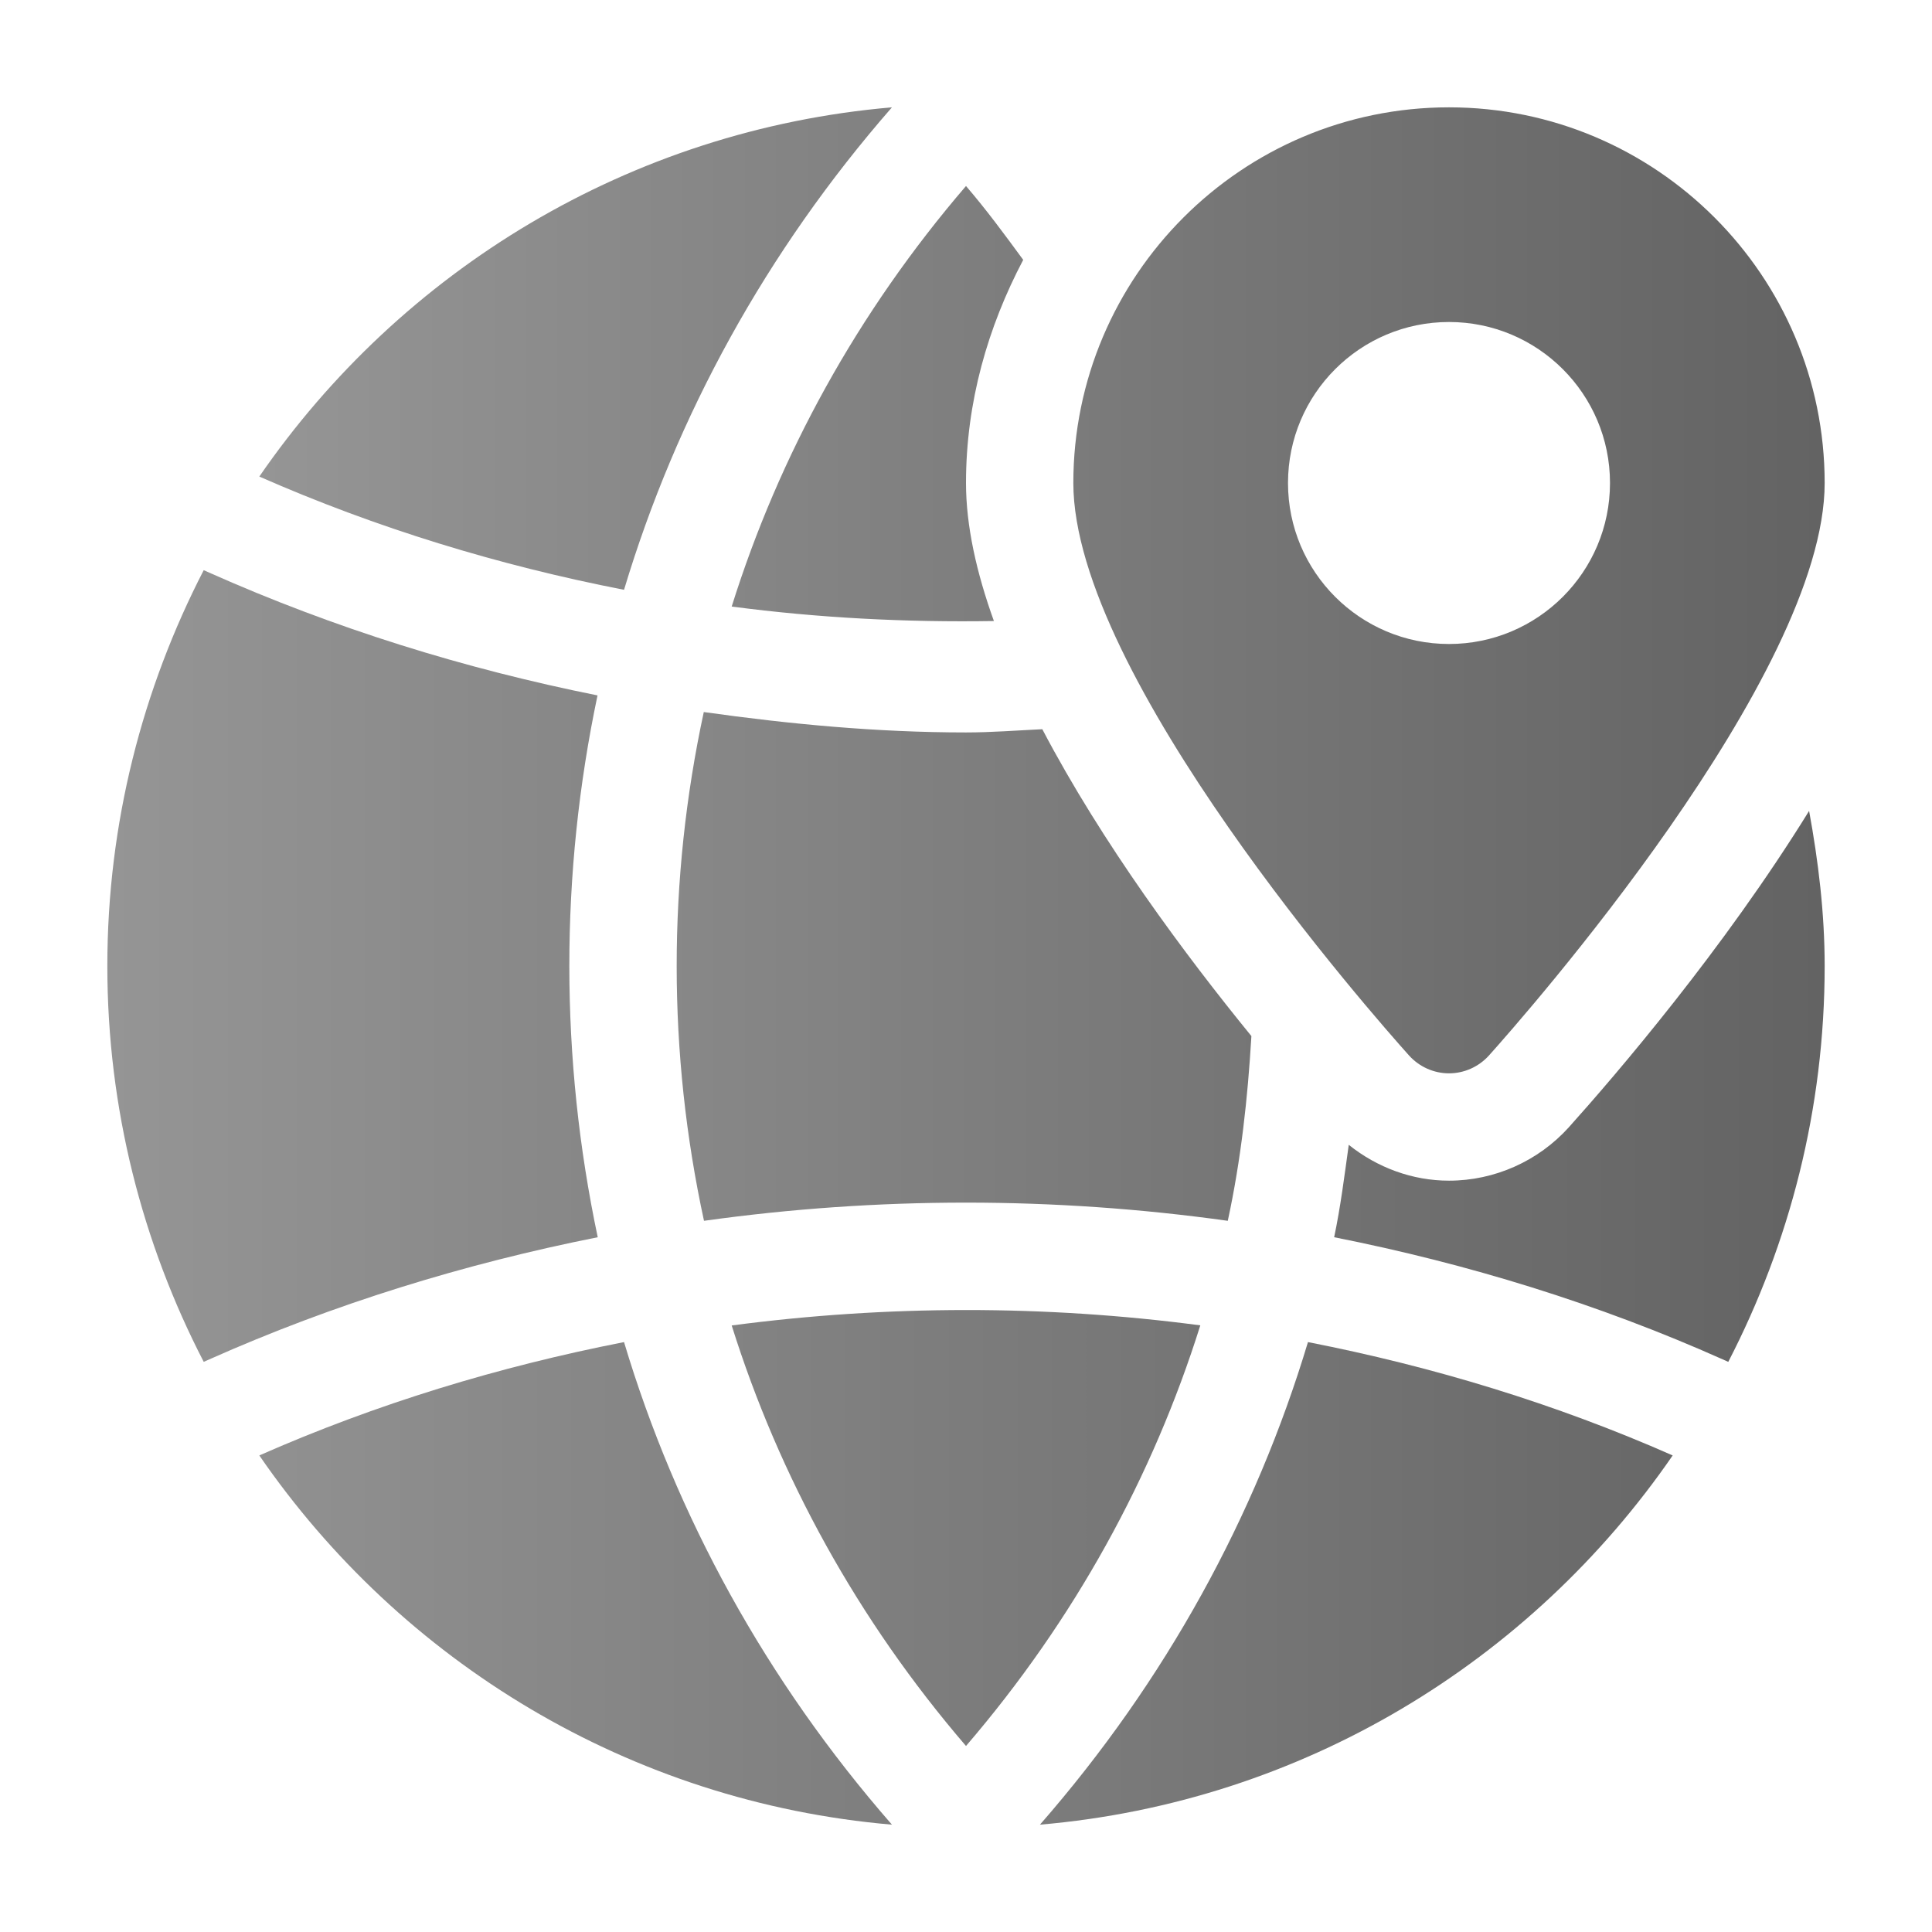
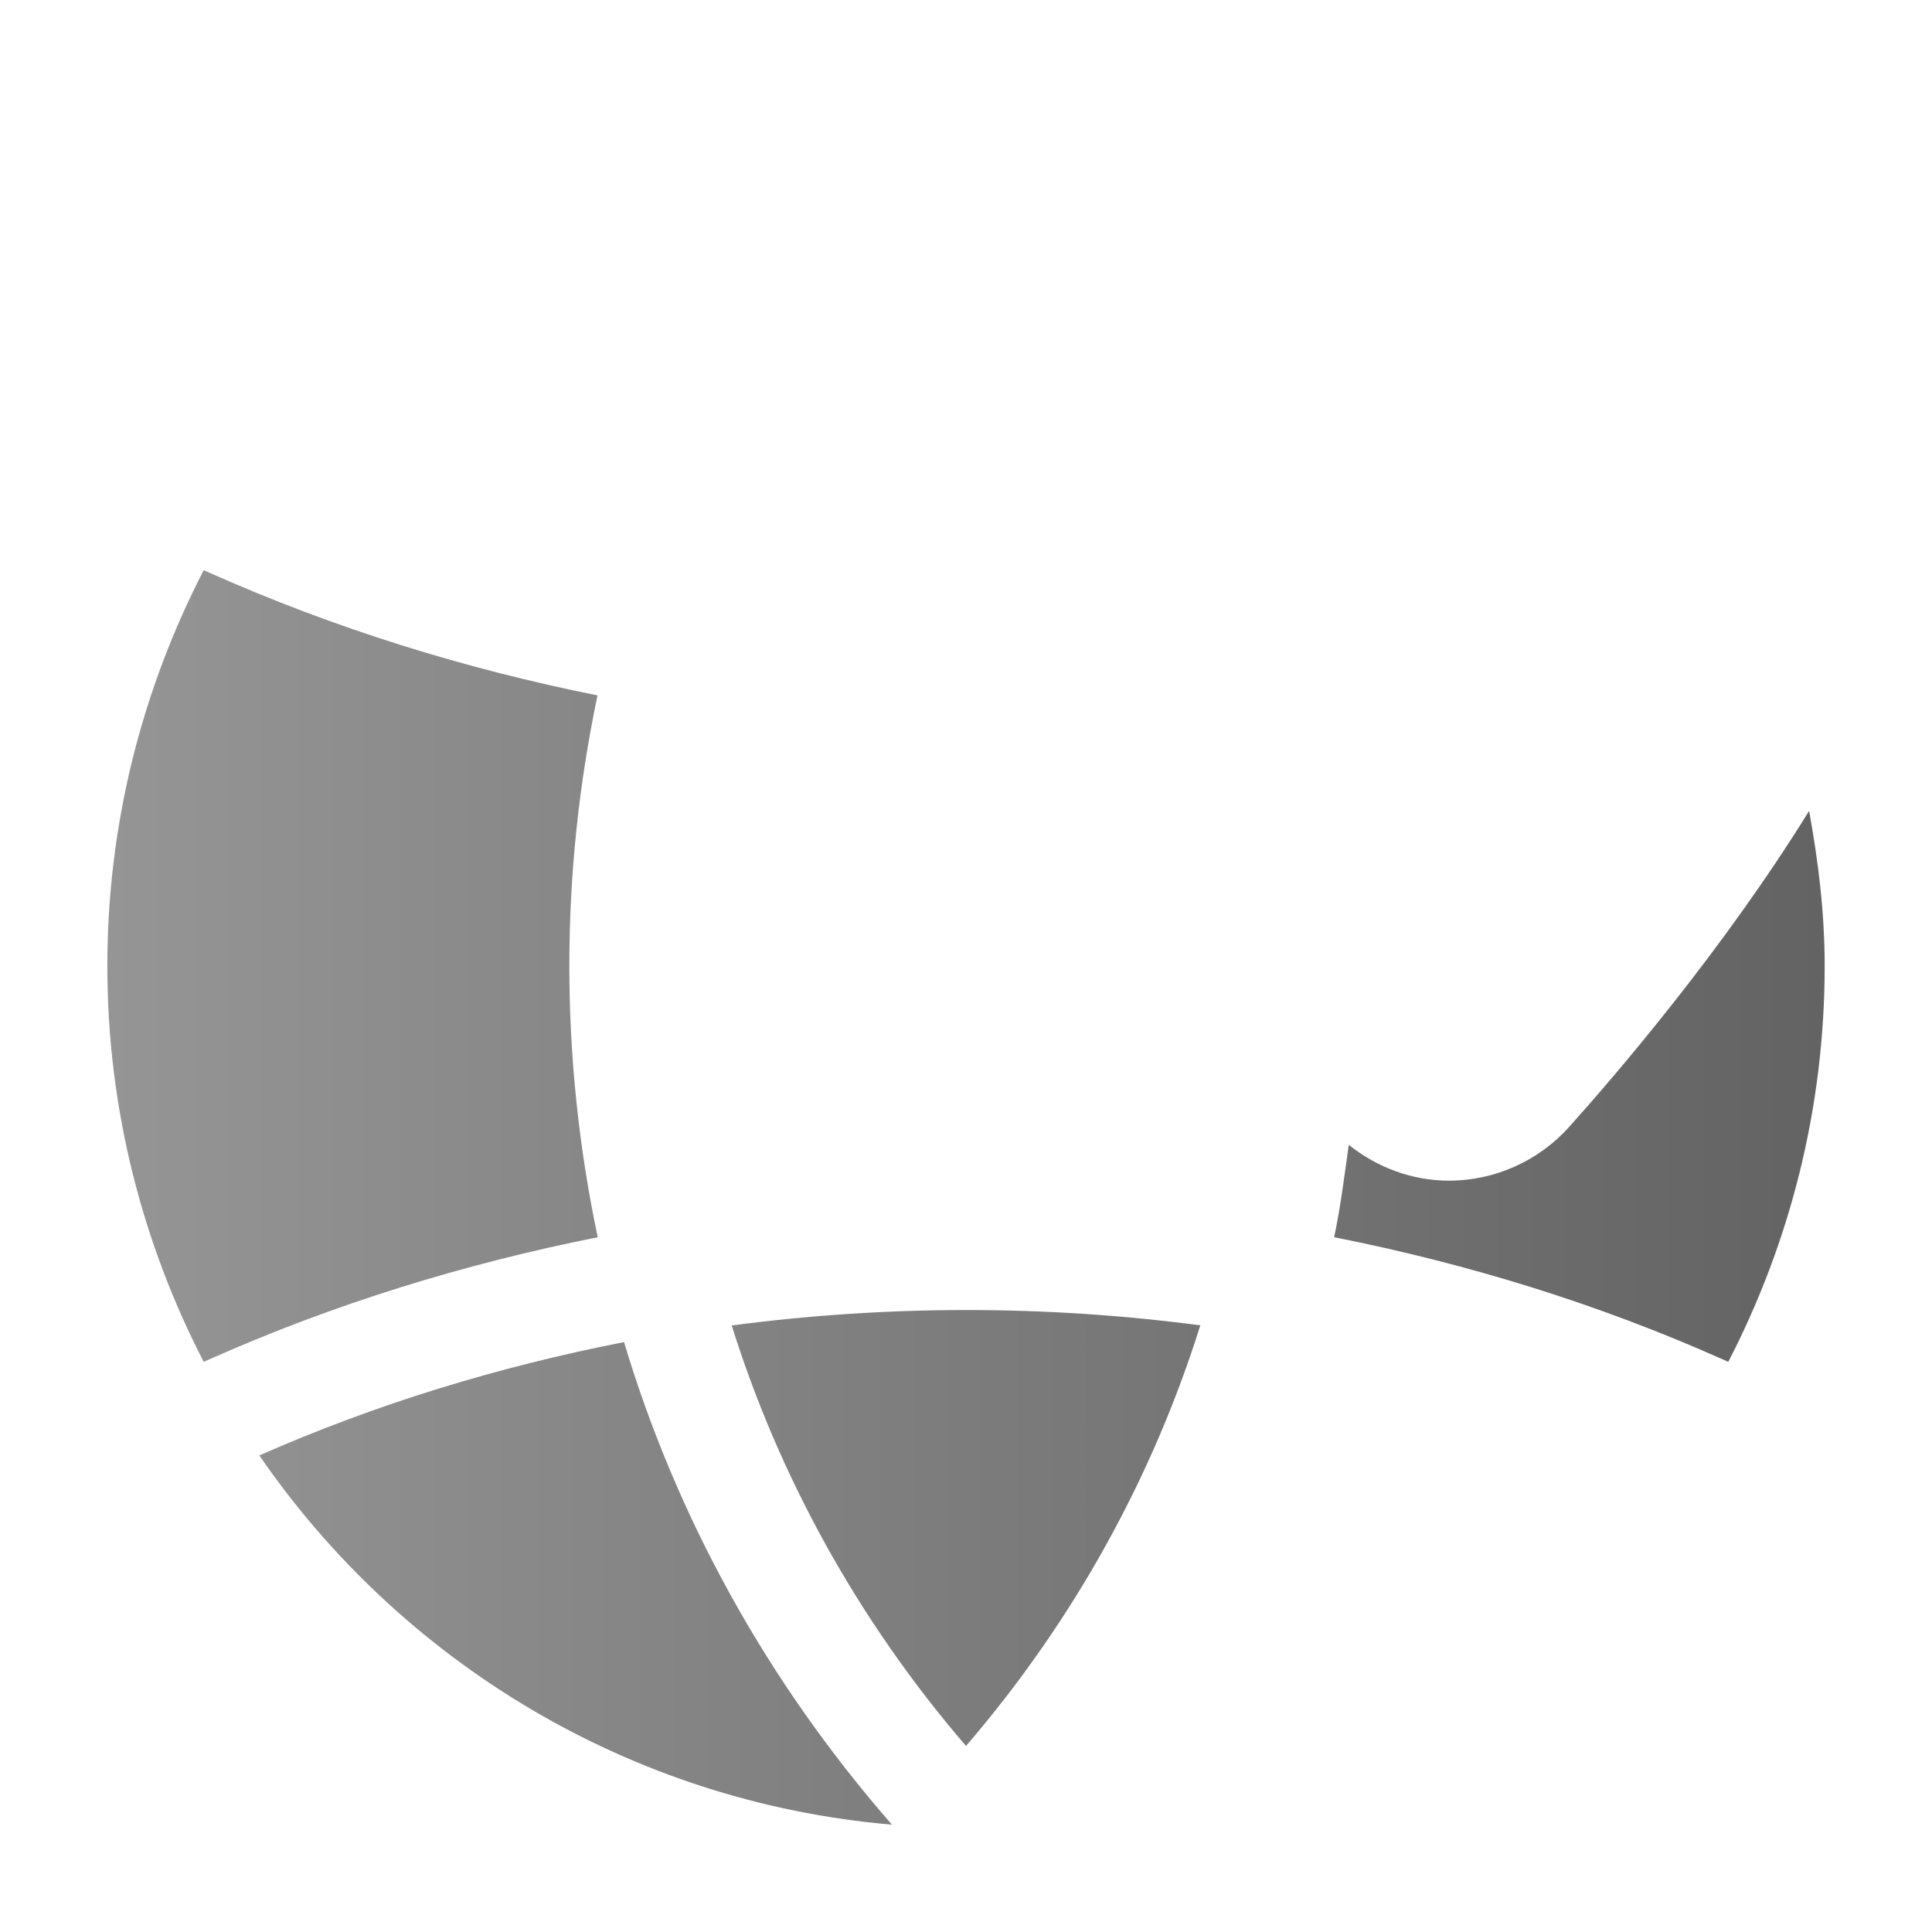
<svg xmlns="http://www.w3.org/2000/svg" width="36" height="36" viewBox="0 0 36 36" fill="none">
-   <path d="M27 2C23.14 2 20 5.14 20 9C20 12.592 25.616 18.954 26.256 19.668C26.446 19.878 26.716 20 27 20C27.284 20 27.554 19.878 27.744 19.668C28.384 18.954 34 12.592 34 9C34 5.14 30.86 2 27 2ZM27 12C25.344 12 24 10.656 24 9C24 7.344 25.344 6 27 6C28.656 6 30 7.344 30 9C30 10.656 28.656 12 27 12ZM19.422 13.588C18.95 13.61 18.478 13.648 18 13.648C16.346 13.648 14.722 13.494 13.114 13.268C12.44 16.392 12.44 19.624 13.118 22.748C16.356 22.296 19.64 22.296 22.878 22.748C23.124 21.612 23.25 20.46 23.318 19.306C22.094 17.806 20.538 15.716 19.422 13.588ZM19.066 4.842C18.724 4.376 18.382 3.91 18 3.466C15.976 5.822 14.516 8.488 13.634 11.302C15.254 11.516 16.888 11.598 18.52 11.572C18.196 10.672 18 9.8 18 9C18 7.492 18.408 6.092 19.066 4.842ZM4.832 8.88C7.014 9.84 9.296 10.536 11.628 10.99C12.6 7.754 14.272 4.688 16.62 2C11.732 2.42 7.474 5.042 4.832 8.88ZM24.372 25.008C23.398 28.246 21.726 31.312 19.378 34C24.268 33.58 28.526 30.958 31.168 27.12C28.988 26.158 26.704 25.464 24.372 25.008Z" fill="url(#paint0_linear_45_12)" />
  <path d="M33.71 15.11C32.114 17.692 30.118 20.018 29.234 21.004C28.664 21.636 27.85 22 27 22C26.316 22 25.662 21.756 25.132 21.332C25.052 21.908 24.98 22.484 24.86 23.054C27.344 23.546 29.78 24.294 32.1 25.33L32.204 25.376C33.346 23.166 34 20.662 34 18C34 17.01 33.882 16.05 33.71 15.11ZM13.634 24.698C14.518 27.512 15.976 30.178 18 32.534C20.024 30.178 21.482 27.51 22.366 24.696C19.468 24.314 16.532 24.316 13.634 24.698ZM11.628 25.008C9.298 25.464 7.014 26.158 4.832 27.12C7.472 30.958 11.732 33.58 16.62 34C14.272 31.312 12.598 28.246 11.628 25.008ZM11.134 12.958C8.65 12.46 6.23 11.708 3.898 10.67L3.796 10.624C2.656 12.834 2 15.338 2 18C2 20.662 2.654 23.166 3.796 25.376L3.9 25.33C6.222 24.296 8.656 23.548 11.138 23.054C10.434 19.726 10.432 16.287 11.134 12.958Z" fill="url(#paint1_linear_45_12)" />
  <defs>
    <linearGradient id="paint0_linear_45_12" x1="34" y1="18" x2="4.832" y2="18" gradientUnits="userSpaceOnUse">
      <stop stop-color="#636363" />
      <stop offset="1" stop-color="#959595" />
    </linearGradient>
    <linearGradient id="paint1_linear_45_12" x1="34" y1="22.312" x2="2" y2="22.312" gradientUnits="userSpaceOnUse">
      <stop stop-color="#636363" />
      <stop offset="1" stop-color="#959595" />
    </linearGradient>
  </defs>
</svg>